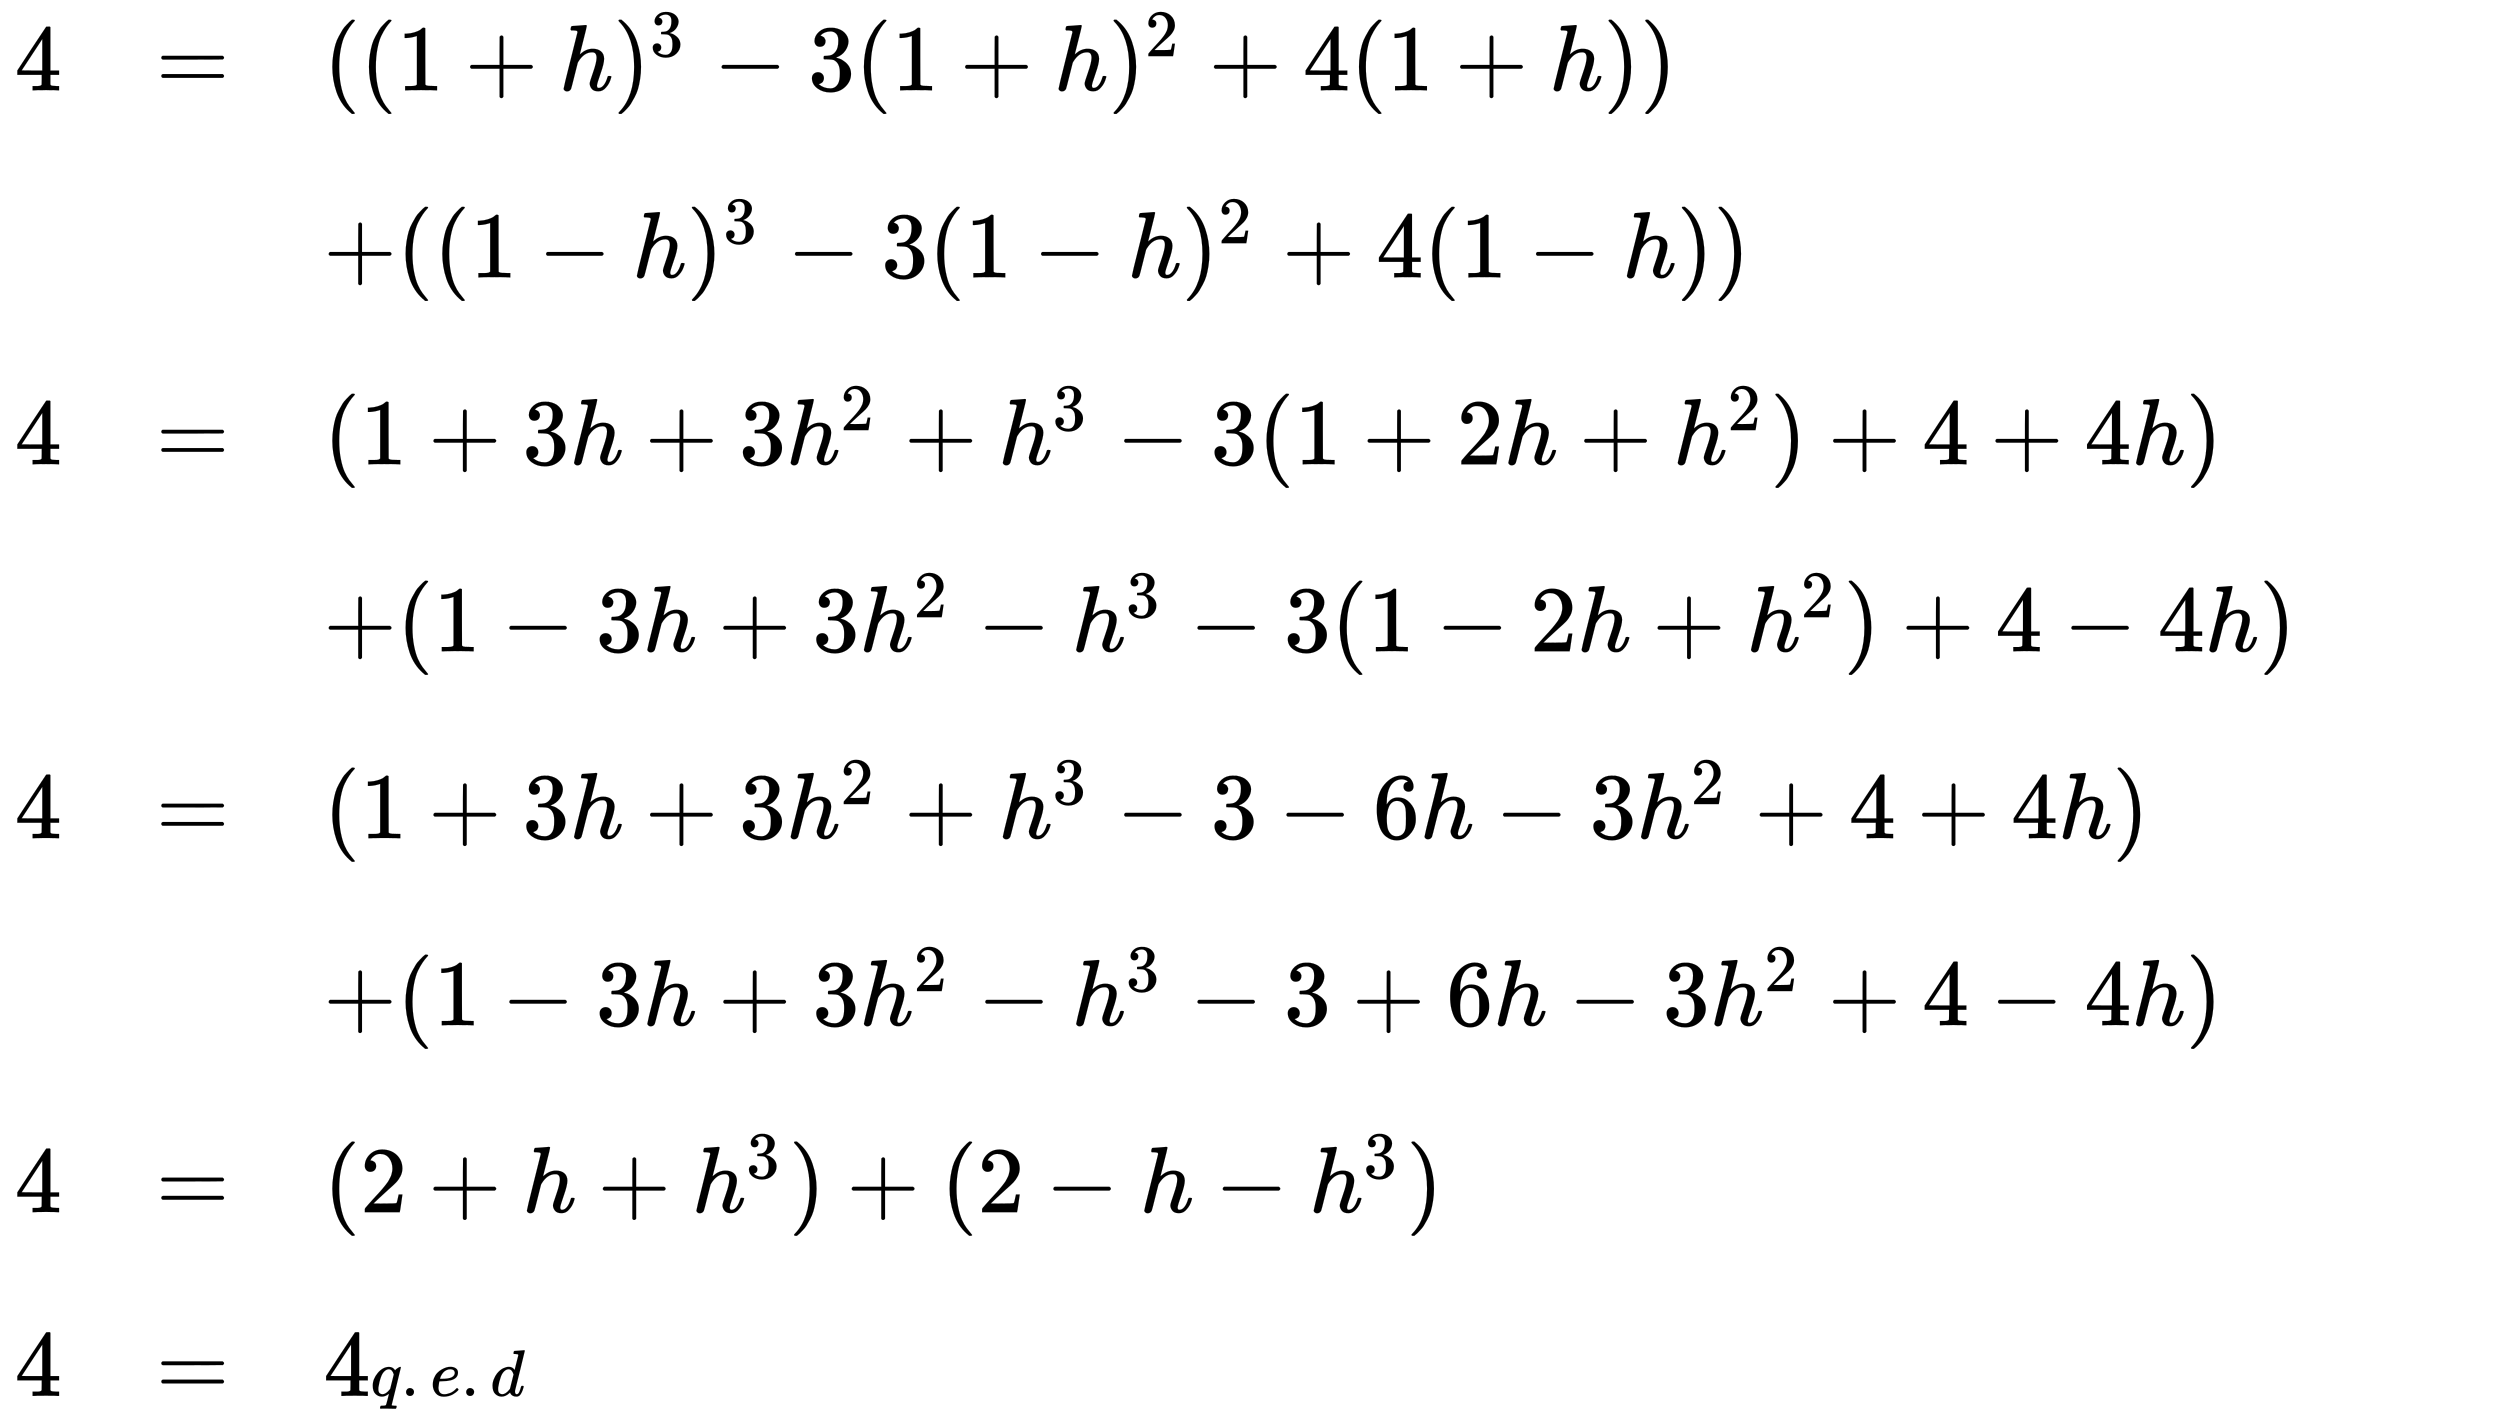
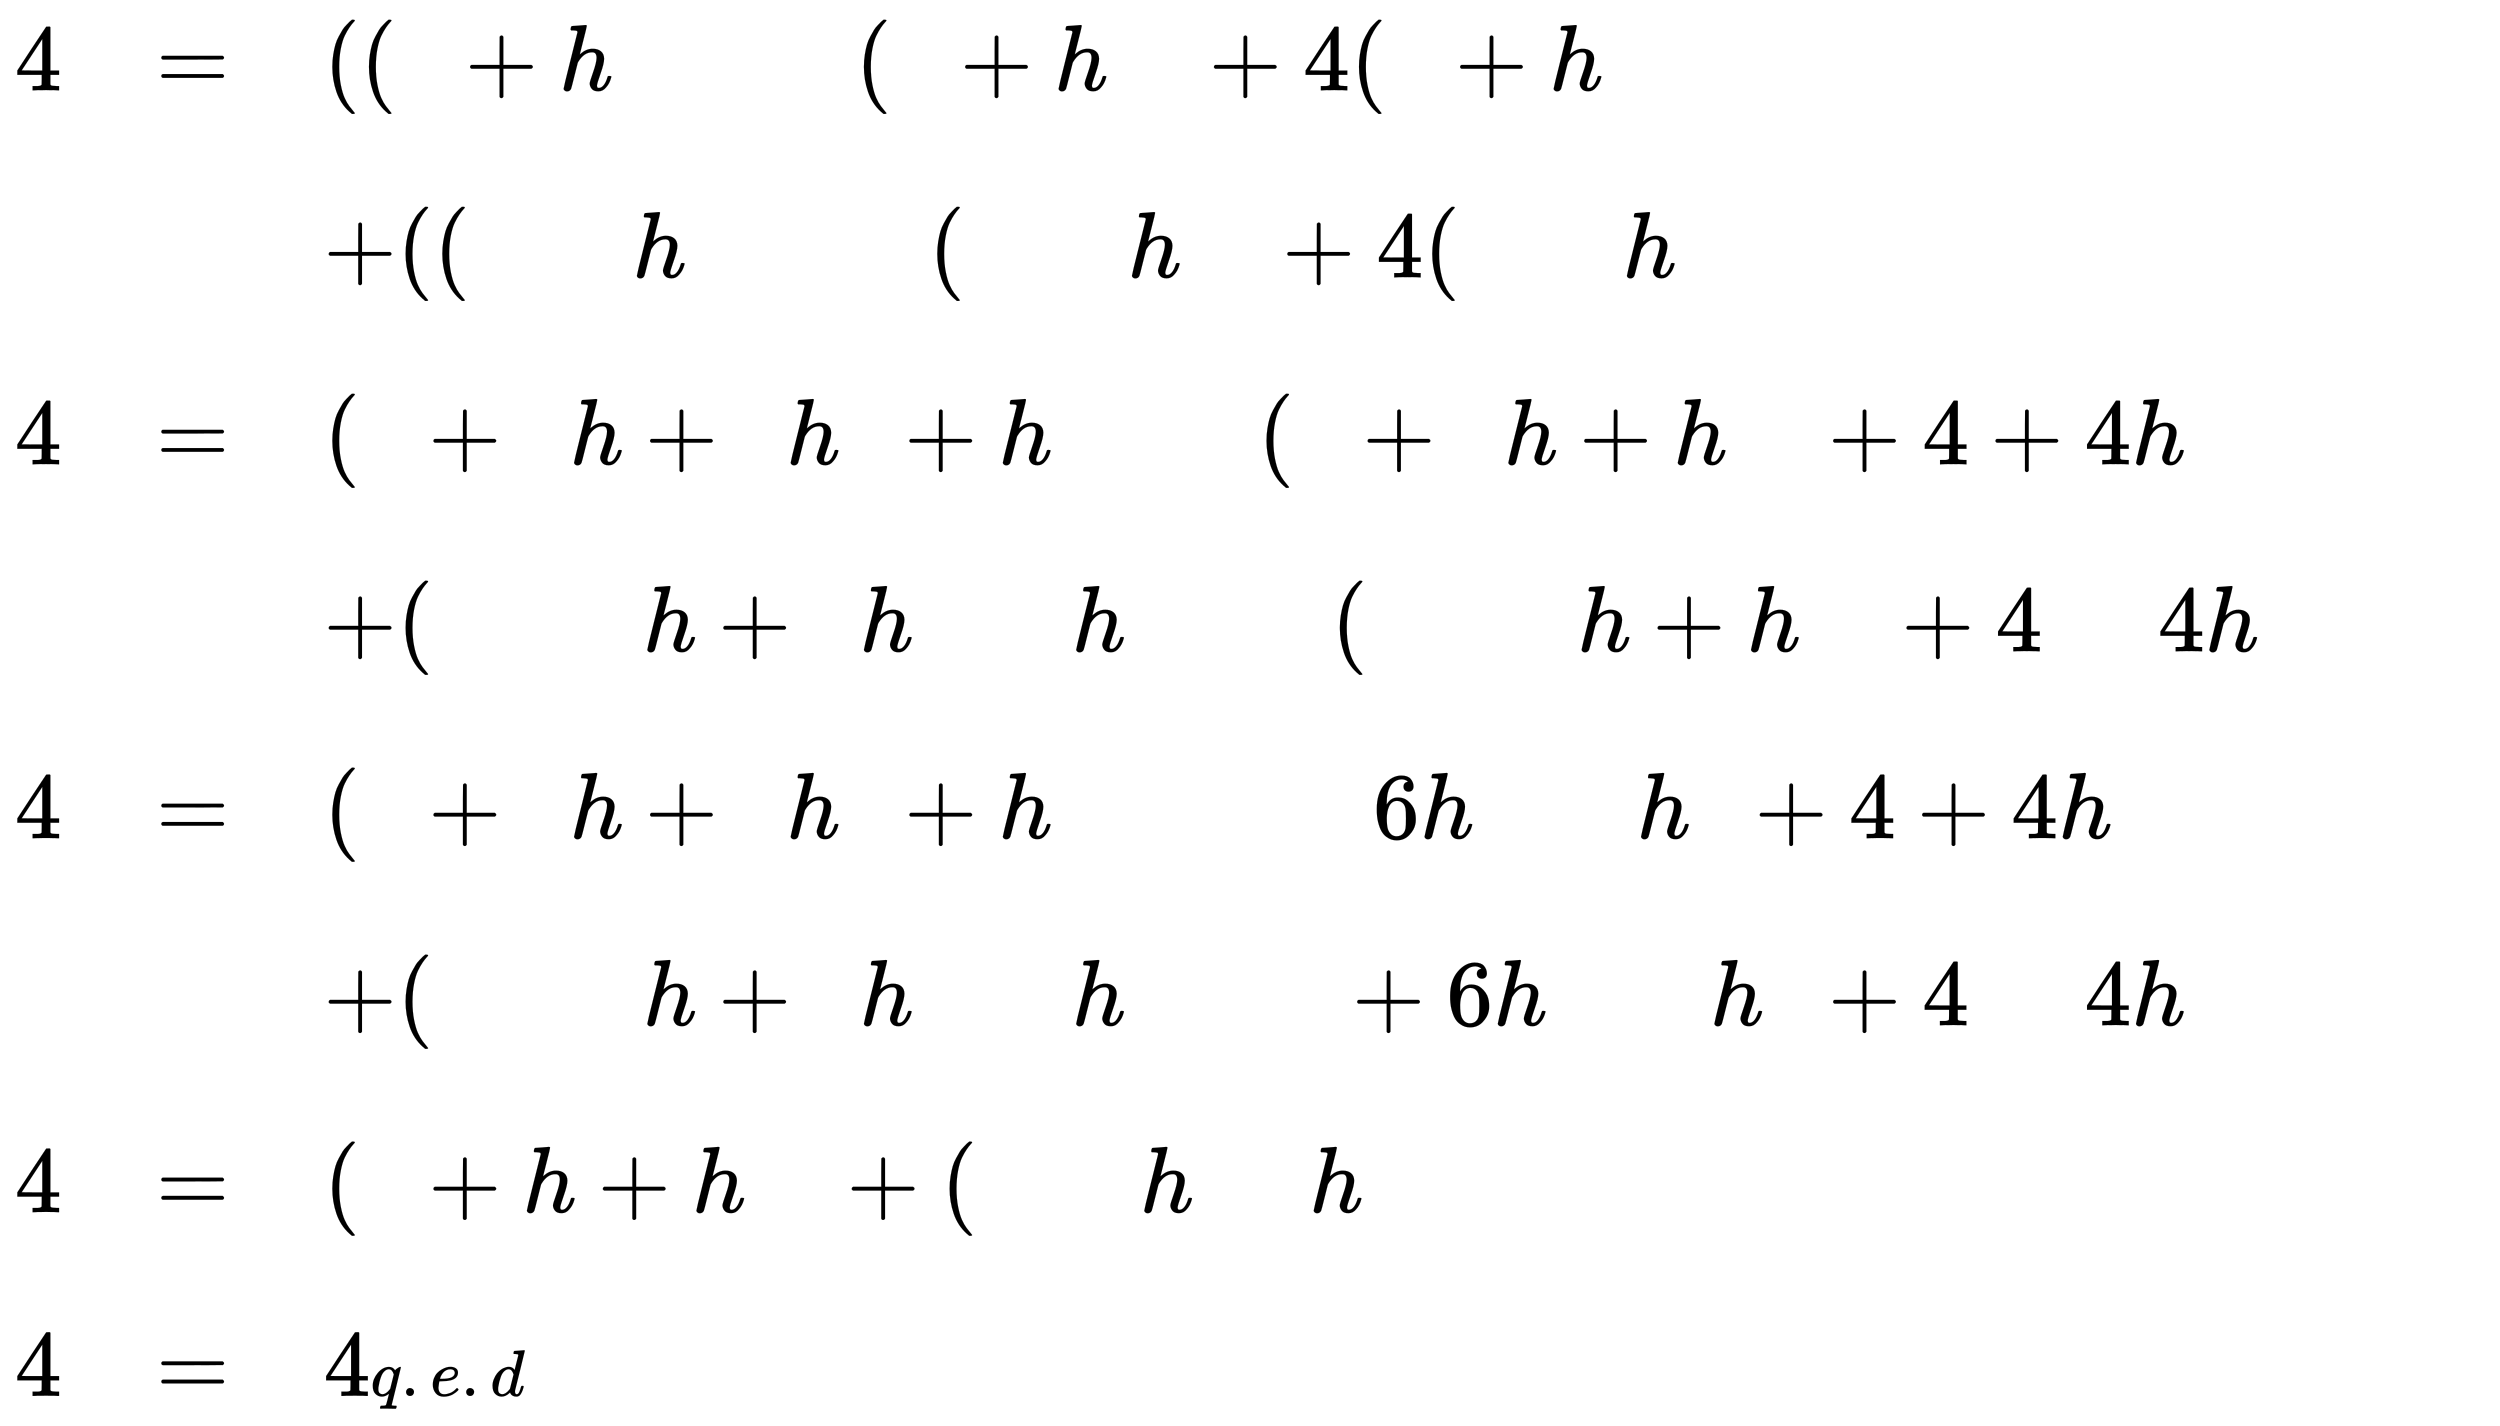
<svg xmlns="http://www.w3.org/2000/svg" xmlns:xlink="http://www.w3.org/1999/xlink" width="61.659ex" height="35.176ex" style="color:#000000;vertical-align: -17.005ex;" viewBox="0 -7823.7 26547.3 15145.1" role="img" focusable="false" aria-labelledby="MathJax-SVG-1-Title">
  <title id="MathJax-SVG-1-Title">\begin{array}{rll}
		4&amp;=&amp;((1+h)^3-3(1+h)^2+4(1+h))\\[5pt]
		&amp;&amp;+((1-h)^3-3(1-h)^2+4(1-h)) \\[5pt]
		4&amp;=&amp;(1+3h+3h^2+h^3-3(1+2h+h^2)+4+4h) \\[5pt]
		&amp;&amp;+(1-3h+3h^2-h^3-3(1-2h+h^2)+4-4h)&amp;&amp;\\[5pt]
		4&amp;=&amp;(1+3h+3h^2+h^3-3-6h-3h^2+4+4h)\\[5pt]
		&amp;&amp;+(1-3h+3h^2-h^3-3+6h-3h^2+4-4h) \\[5pt]
		4&amp;=&amp;(2+h+h^3)+(2-h-h^3) \\[5pt]
		4&amp;=&amp;4 \scriptsize{q.e.d}\\[5pt]
		\end{array}</title>
  <defs aria-hidden="true">
    <path stroke-width="1" id="E1-MJMAIN-34" d="M462 0Q444 3 333 3Q217 3 199 0H190V46H221Q241 46 248 46T265 48T279 53T286 61Q287 63 287 115V165H28V211L179 442Q332 674 334 675Q336 677 355 677H373L379 671V211H471V165H379V114Q379 73 379 66T385 54Q393 47 442 46H471V0H462ZM293 211V545L74 212L183 211H293Z" />
    <path stroke-width="1" id="E1-MJMAIN-3D" d="M56 347Q56 360 70 367H707Q722 359 722 347Q722 336 708 328L390 327H72Q56 332 56 347ZM56 153Q56 168 72 173H708Q722 163 722 153Q722 140 707 133H70Q56 140 56 153Z" />
    <path stroke-width="1" id="E1-MJMAIN-28" d="M94 250Q94 319 104 381T127 488T164 576T202 643T244 695T277 729T302 750H315H319Q333 750 333 741Q333 738 316 720T275 667T226 581T184 443T167 250T184 58T225 -81T274 -167T316 -220T333 -241Q333 -250 318 -250H315H302L274 -226Q180 -141 137 -14T94 250Z" />
-     <path stroke-width="1" id="E1-MJMAIN-31" d="M213 578L200 573Q186 568 160 563T102 556H83V602H102Q149 604 189 617T245 641T273 663Q275 666 285 666Q294 666 302 660V361L303 61Q310 54 315 52T339 48T401 46H427V0H416Q395 3 257 3Q121 3 100 0H88V46H114Q136 46 152 46T177 47T193 50T201 52T207 57T213 61V578Z" />
    <path stroke-width="1" id="E1-MJMAIN-2B" d="M56 237T56 250T70 270H369V420L370 570Q380 583 389 583Q402 583 409 568V270H707Q722 262 722 250T707 230H409V-68Q401 -82 391 -82H389H387Q375 -82 369 -68V230H70Q56 237 56 250Z" />
    <path stroke-width="1" id="E1-MJMATHI-68" d="M137 683Q138 683 209 688T282 694Q294 694 294 685Q294 674 258 534Q220 386 220 383Q220 381 227 388Q288 442 357 442Q411 442 444 415T478 336Q478 285 440 178T402 50Q403 36 407 31T422 26Q450 26 474 56T513 138Q516 149 519 151T535 153Q555 153 555 145Q555 144 551 130Q535 71 500 33Q466 -10 419 -10H414Q367 -10 346 17T325 74Q325 90 361 192T398 345Q398 404 354 404H349Q266 404 205 306L198 293L164 158Q132 28 127 16Q114 -11 83 -11Q69 -11 59 -2T48 16Q48 30 121 320L195 616Q195 629 188 632T149 637H128Q122 643 122 645T124 664Q129 683 137 683Z" />
-     <path stroke-width="1" id="E1-MJMAIN-29" d="M60 749L64 750Q69 750 74 750H86L114 726Q208 641 251 514T294 250Q294 182 284 119T261 12T224 -76T186 -143T145 -194T113 -227T90 -246Q87 -249 86 -250H74Q66 -250 63 -250T58 -247T55 -238Q56 -237 66 -225Q221 -64 221 250T66 725Q56 737 55 738Q55 746 60 749Z" />
-     <path stroke-width="1" id="E1-MJMAIN-33" d="M127 463Q100 463 85 480T69 524Q69 579 117 622T233 665Q268 665 277 664Q351 652 390 611T430 522Q430 470 396 421T302 350L299 348Q299 347 308 345T337 336T375 315Q457 262 457 175Q457 96 395 37T238 -22Q158 -22 100 21T42 130Q42 158 60 175T105 193Q133 193 151 175T169 130Q169 119 166 110T159 94T148 82T136 74T126 70T118 67L114 66Q165 21 238 21Q293 21 321 74Q338 107 338 175V195Q338 290 274 322Q259 328 213 329L171 330L168 332Q166 335 166 348Q166 366 174 366Q202 366 232 371Q266 376 294 413T322 525V533Q322 590 287 612Q265 626 240 626Q208 626 181 615T143 592T132 580H135Q138 579 143 578T153 573T165 566T175 555T183 540T186 520Q186 498 172 481T127 463Z" />
-     <path stroke-width="1" id="E1-MJMAIN-2212" d="M84 237T84 250T98 270H679Q694 262 694 250T679 230H98Q84 237 84 250Z" />
-     <path stroke-width="1" id="E1-MJMAIN-32" d="M109 429Q82 429 66 447T50 491Q50 562 103 614T235 666Q326 666 387 610T449 465Q449 422 429 383T381 315T301 241Q265 210 201 149L142 93L218 92Q375 92 385 97Q392 99 409 186V189H449V186Q448 183 436 95T421 3V0H50V19V31Q50 38 56 46T86 81Q115 113 136 137Q145 147 170 174T204 211T233 244T261 278T284 308T305 340T320 369T333 401T340 431T343 464Q343 527 309 573T212 619Q179 619 154 602T119 569T109 550Q109 549 114 549Q132 549 151 535T170 489Q170 464 154 447T109 429Z" />
    <path stroke-width="1" id="E1-MJMAIN-36" d="M42 313Q42 476 123 571T303 666Q372 666 402 630T432 550Q432 525 418 510T379 495Q356 495 341 509T326 548Q326 592 373 601Q351 623 311 626Q240 626 194 566Q147 500 147 364L148 360Q153 366 156 373Q197 433 263 433H267Q313 433 348 414Q372 400 396 374T435 317Q456 268 456 210V192Q456 169 451 149Q440 90 387 34T253 -22Q225 -22 199 -14T143 16T92 75T56 172T42 313ZM257 397Q227 397 205 380T171 335T154 278T148 216Q148 133 160 97T198 39Q222 21 251 21Q302 21 329 59Q342 77 347 104T352 209Q352 289 347 316T329 361Q302 397 257 397Z" />
    <path stroke-width="1" id="E1-MJMATHI-71" d="M33 157Q33 258 109 349T280 441Q340 441 372 389Q373 390 377 395T388 406T404 418Q438 442 450 442Q454 442 457 439T460 434Q460 425 391 149Q320 -135 320 -139Q320 -147 365 -148H390Q396 -156 396 -157T393 -175Q389 -188 383 -194H370Q339 -192 262 -192Q234 -192 211 -192T174 -192T157 -193Q143 -193 143 -185Q143 -182 145 -170Q149 -154 152 -151T172 -148Q220 -148 230 -141Q238 -136 258 -53T279 32Q279 33 272 29Q224 -10 172 -10Q117 -10 75 30T33 157ZM352 326Q329 405 277 405Q242 405 210 374T160 293Q131 214 119 129Q119 126 119 118T118 106Q118 61 136 44T179 26Q233 26 290 98L298 109L352 326Z" />
    <path stroke-width="1" id="E1-MJMAIN-2E" d="M78 60Q78 84 95 102T138 120Q162 120 180 104T199 61Q199 36 182 18T139 0T96 17T78 60Z" />
    <path stroke-width="1" id="E1-MJMATHI-65" d="M39 168Q39 225 58 272T107 350T174 402T244 433T307 442H310Q355 442 388 420T421 355Q421 265 310 237Q261 224 176 223Q139 223 138 221Q138 219 132 186T125 128Q125 81 146 54T209 26T302 45T394 111Q403 121 406 121Q410 121 419 112T429 98T420 82T390 55T344 24T281 -1T205 -11Q126 -11 83 42T39 168ZM373 353Q367 405 305 405Q272 405 244 391T199 357T170 316T154 280T149 261Q149 260 169 260Q282 260 327 284T373 353Z" />
    <path stroke-width="1" id="E1-MJMATHI-64" d="M366 683Q367 683 438 688T511 694Q523 694 523 686Q523 679 450 384T375 83T374 68Q374 26 402 26Q411 27 422 35Q443 55 463 131Q469 151 473 152Q475 153 483 153H487H491Q506 153 506 145Q506 140 503 129Q490 79 473 48T445 8T417 -8Q409 -10 393 -10Q359 -10 336 5T306 36L300 51Q299 52 296 50Q294 48 292 46Q233 -10 172 -10Q117 -10 75 30T33 157Q33 205 53 255T101 341Q148 398 195 420T280 442Q336 442 364 400Q369 394 369 396Q370 400 396 505T424 616Q424 629 417 632T378 637H357Q351 643 351 645T353 664Q358 683 366 683ZM352 326Q329 405 277 405Q242 405 210 374T160 293Q131 214 119 129Q119 126 119 118T118 106Q118 61 136 44T179 26Q233 26 290 98L298 109L352 326Z" />
  </defs>
  <g stroke="currentColor" fill="currentColor" stroke-width="0" transform="matrix(1 0 0 -1 0 0)" aria-hidden="true">
    <g transform="translate(167,0)">
      <g transform="translate(-11,0)">
        <use xlink:href="#E1-MJMAIN-34" x="0" y="6864" />
        <use xlink:href="#E1-MJMAIN-34" x="0" y="2893" />
        <use xlink:href="#E1-MJMAIN-34" x="0" y="-1078" />
        <use xlink:href="#E1-MJMAIN-34" x="0" y="-5049" />
        <use xlink:href="#E1-MJMAIN-34" x="0" y="-7000" />
      </g>
      <g transform="translate(1490,0)">
        <use xlink:href="#E1-MJMAIN-3D" x="0" y="6864" />
        <use xlink:href="#E1-MJMAIN-3D" x="0" y="2893" />
        <use xlink:href="#E1-MJMAIN-3D" x="0" y="-1078" />
        <use xlink:href="#E1-MJMAIN-3D" x="0" y="-5049" />
        <use xlink:href="#E1-MJMAIN-3D" x="0" y="-7000" />
      </g>
      <g transform="translate(3268,0)">
        <g transform="translate(0,6864)">
          <use xlink:href="#E1-MJMAIN-28" x="0" y="0" />
          <use xlink:href="#E1-MJMAIN-28" x="389" y="0" />
          <use xlink:href="#E1-MJMAIN-31" x="779" y="0" />
          <use xlink:href="#E1-MJMAIN-2B" x="1501" y="0" />
          <use xlink:href="#E1-MJMATHI-68" x="2502" y="0" />
          <g transform="translate(3078,0)">
            <use xlink:href="#E1-MJMAIN-29" x="0" y="0" />
            <use transform="scale(0.707)" xlink:href="#E1-MJMAIN-33" x="550" y="513" />
          </g>
          <use xlink:href="#E1-MJMAIN-2212" x="4144" y="0" />
          <use xlink:href="#E1-MJMAIN-33" x="5145" y="0" />
          <use xlink:href="#E1-MJMAIN-28" x="5645" y="0" />
          <use xlink:href="#E1-MJMAIN-31" x="6035" y="0" />
          <use xlink:href="#E1-MJMAIN-2B" x="6758" y="0" />
          <use xlink:href="#E1-MJMATHI-68" x="7758" y="0" />
          <g transform="translate(8335,0)">
            <use xlink:href="#E1-MJMAIN-29" x="0" y="0" />
            <use transform="scale(0.707)" xlink:href="#E1-MJMAIN-32" x="550" y="513" />
          </g>
          <use xlink:href="#E1-MJMAIN-2B" x="9400" y="0" />
          <use xlink:href="#E1-MJMAIN-34" x="10401" y="0" />
          <use xlink:href="#E1-MJMAIN-28" x="10902" y="0" />
          <use xlink:href="#E1-MJMAIN-31" x="11291" y="0" />
          <use xlink:href="#E1-MJMAIN-2B" x="12014" y="0" />
          <use xlink:href="#E1-MJMATHI-68" x="13015" y="0" />
          <use xlink:href="#E1-MJMAIN-29" x="13591" y="0" />
          <use xlink:href="#E1-MJMAIN-29" x="13981" y="0" />
        </g>
        <g transform="translate(0,4878)">
          <use xlink:href="#E1-MJMAIN-2B" x="0" y="0" />
          <use xlink:href="#E1-MJMAIN-28" x="778" y="0" />
          <use xlink:href="#E1-MJMAIN-28" x="1168" y="0" />
          <use xlink:href="#E1-MJMAIN-31" x="1557" y="0" />
          <use xlink:href="#E1-MJMAIN-2212" x="2280" y="0" />
          <use xlink:href="#E1-MJMATHI-68" x="3280" y="0" />
          <g transform="translate(3857,0)">
            <use xlink:href="#E1-MJMAIN-29" x="0" y="0" />
            <use transform="scale(0.707)" xlink:href="#E1-MJMAIN-33" x="550" y="513" />
          </g>
          <use xlink:href="#E1-MJMAIN-2212" x="4923" y="0" />
          <use xlink:href="#E1-MJMAIN-33" x="5923" y="0" />
          <use xlink:href="#E1-MJMAIN-28" x="6424" y="0" />
          <use xlink:href="#E1-MJMAIN-31" x="6813" y="0" />
          <use xlink:href="#E1-MJMAIN-2212" x="7536" y="0" />
          <use xlink:href="#E1-MJMATHI-68" x="8537" y="0" />
          <g transform="translate(9113,0)">
            <use xlink:href="#E1-MJMAIN-29" x="0" y="0" />
            <use transform="scale(0.707)" xlink:href="#E1-MJMAIN-32" x="550" y="513" />
          </g>
          <use xlink:href="#E1-MJMAIN-2B" x="10179" y="0" />
          <use xlink:href="#E1-MJMAIN-34" x="11180" y="0" />
          <use xlink:href="#E1-MJMAIN-28" x="11680" y="0" />
          <use xlink:href="#E1-MJMAIN-31" x="12070" y="0" />
          <use xlink:href="#E1-MJMAIN-2212" x="12792" y="0" />
          <use xlink:href="#E1-MJMATHI-68" x="13793" y="0" />
          <use xlink:href="#E1-MJMAIN-29" x="14370" y="0" />
          <use xlink:href="#E1-MJMAIN-29" x="14759" y="0" />
        </g>
        <g transform="translate(0,2893)">
          <use xlink:href="#E1-MJMAIN-28" x="0" y="0" />
          <use xlink:href="#E1-MJMAIN-31" x="389" y="0" />
          <use xlink:href="#E1-MJMAIN-2B" x="1112" y="0" />
          <use xlink:href="#E1-MJMAIN-33" x="2112" y="0" />
          <use xlink:href="#E1-MJMATHI-68" x="2613" y="0" />
          <use xlink:href="#E1-MJMAIN-2B" x="3412" y="0" />
          <use xlink:href="#E1-MJMAIN-33" x="4412" y="0" />
          <g transform="translate(4913,0)">
            <use xlink:href="#E1-MJMATHI-68" x="0" y="0" />
            <use transform="scale(0.707)" xlink:href="#E1-MJMAIN-32" x="815" y="513" />
          </g>
          <use xlink:href="#E1-MJMAIN-2B" x="6166" y="0" />
          <g transform="translate(7166,0)">
            <use xlink:href="#E1-MJMATHI-68" x="0" y="0" />
            <use transform="scale(0.707)" xlink:href="#E1-MJMAIN-33" x="815" y="513" />
          </g>
          <use xlink:href="#E1-MJMAIN-2212" x="8419" y="0" />
          <use xlink:href="#E1-MJMAIN-33" x="9420" y="0" />
          <use xlink:href="#E1-MJMAIN-28" x="9920" y="0" />
          <use xlink:href="#E1-MJMAIN-31" x="10310" y="0" />
          <use xlink:href="#E1-MJMAIN-2B" x="11032" y="0" />
          <use xlink:href="#E1-MJMAIN-32" x="12033" y="0" />
          <use xlink:href="#E1-MJMATHI-68" x="12534" y="0" />
          <use xlink:href="#E1-MJMAIN-2B" x="13332" y="0" />
          <g transform="translate(14333,0)">
            <use xlink:href="#E1-MJMATHI-68" x="0" y="0" />
            <use transform="scale(0.707)" xlink:href="#E1-MJMAIN-32" x="815" y="513" />
          </g>
          <use xlink:href="#E1-MJMAIN-29" x="15363" y="0" />
          <use xlink:href="#E1-MJMAIN-2B" x="15975" y="0" />
          <use xlink:href="#E1-MJMAIN-34" x="16976" y="0" />
          <use xlink:href="#E1-MJMAIN-2B" x="17699" y="0" />
          <use xlink:href="#E1-MJMAIN-34" x="18699" y="0" />
          <use xlink:href="#E1-MJMATHI-68" x="19200" y="0" />
          <use xlink:href="#E1-MJMAIN-29" x="19776" y="0" />
        </g>
        <g transform="translate(0,907)">
          <use xlink:href="#E1-MJMAIN-2B" x="0" y="0" />
          <use xlink:href="#E1-MJMAIN-28" x="778" y="0" />
          <use xlink:href="#E1-MJMAIN-31" x="1168" y="0" />
          <use xlink:href="#E1-MJMAIN-2212" x="1890" y="0" />
          <use xlink:href="#E1-MJMAIN-33" x="2891" y="0" />
          <use xlink:href="#E1-MJMATHI-68" x="3391" y="0" />
          <use xlink:href="#E1-MJMAIN-2B" x="4190" y="0" />
          <use xlink:href="#E1-MJMAIN-33" x="5191" y="0" />
          <g transform="translate(5691,0)">
            <use xlink:href="#E1-MJMATHI-68" x="0" y="0" />
            <use transform="scale(0.707)" xlink:href="#E1-MJMAIN-32" x="815" y="513" />
          </g>
          <use xlink:href="#E1-MJMAIN-2212" x="6944" y="0" />
          <g transform="translate(7945,0)">
            <use xlink:href="#E1-MJMATHI-68" x="0" y="0" />
            <use transform="scale(0.707)" xlink:href="#E1-MJMAIN-33" x="815" y="513" />
          </g>
          <use xlink:href="#E1-MJMAIN-2212" x="9197" y="0" />
          <use xlink:href="#E1-MJMAIN-33" x="10198" y="0" />
          <use xlink:href="#E1-MJMAIN-28" x="10699" y="0" />
          <use xlink:href="#E1-MJMAIN-31" x="11088" y="0" />
          <use xlink:href="#E1-MJMAIN-2212" x="11811" y="0" />
          <use xlink:href="#E1-MJMAIN-32" x="12812" y="0" />
          <use xlink:href="#E1-MJMATHI-68" x="13312" y="0" />
          <use xlink:href="#E1-MJMAIN-2B" x="14111" y="0" />
          <g transform="translate(15111,0)">
            <use xlink:href="#E1-MJMATHI-68" x="0" y="0" />
            <use transform="scale(0.707)" xlink:href="#E1-MJMAIN-32" x="815" y="513" />
          </g>
          <use xlink:href="#E1-MJMAIN-29" x="16142" y="0" />
          <use xlink:href="#E1-MJMAIN-2B" x="16754" y="0" />
          <use xlink:href="#E1-MJMAIN-34" x="17754" y="0" />
          <use xlink:href="#E1-MJMAIN-2212" x="18477" y="0" />
          <use xlink:href="#E1-MJMAIN-34" x="19478" y="0" />
          <use xlink:href="#E1-MJMATHI-68" x="19978" y="0" />
          <use xlink:href="#E1-MJMAIN-29" x="20555" y="0" />
        </g>
        <g transform="translate(0,-1078)">
          <use xlink:href="#E1-MJMAIN-28" x="0" y="0" />
          <use xlink:href="#E1-MJMAIN-31" x="389" y="0" />
          <use xlink:href="#E1-MJMAIN-2B" x="1112" y="0" />
          <use xlink:href="#E1-MJMAIN-33" x="2112" y="0" />
          <use xlink:href="#E1-MJMATHI-68" x="2613" y="0" />
          <use xlink:href="#E1-MJMAIN-2B" x="3412" y="0" />
          <use xlink:href="#E1-MJMAIN-33" x="4412" y="0" />
          <g transform="translate(4913,0)">
            <use xlink:href="#E1-MJMATHI-68" x="0" y="0" />
            <use transform="scale(0.707)" xlink:href="#E1-MJMAIN-32" x="815" y="513" />
          </g>
          <use xlink:href="#E1-MJMAIN-2B" x="6166" y="0" />
          <g transform="translate(7166,0)">
            <use xlink:href="#E1-MJMATHI-68" x="0" y="0" />
            <use transform="scale(0.707)" xlink:href="#E1-MJMAIN-33" x="815" y="513" />
          </g>
          <use xlink:href="#E1-MJMAIN-2212" x="8419" y="0" />
          <use xlink:href="#E1-MJMAIN-33" x="9420" y="0" />
          <use xlink:href="#E1-MJMAIN-2212" x="10142" y="0" />
          <use xlink:href="#E1-MJMAIN-36" x="11143" y="0" />
          <use xlink:href="#E1-MJMATHI-68" x="11644" y="0" />
          <use xlink:href="#E1-MJMAIN-2212" x="12442" y="0" />
          <use xlink:href="#E1-MJMAIN-33" x="13443" y="0" />
          <g transform="translate(13943,0)">
            <use xlink:href="#E1-MJMATHI-68" x="0" y="0" />
            <use transform="scale(0.707)" xlink:href="#E1-MJMAIN-32" x="815" y="513" />
          </g>
          <use xlink:href="#E1-MJMAIN-2B" x="15196" y="0" />
          <use xlink:href="#E1-MJMAIN-34" x="16197" y="0" />
          <use xlink:href="#E1-MJMAIN-2B" x="16920" y="0" />
          <use xlink:href="#E1-MJMAIN-34" x="17920" y="0" />
          <use xlink:href="#E1-MJMATHI-68" x="18421" y="0" />
          <use xlink:href="#E1-MJMAIN-29" x="18997" y="0" />
        </g>
        <g transform="translate(0,-3064)">
          <use xlink:href="#E1-MJMAIN-2B" x="0" y="0" />
          <use xlink:href="#E1-MJMAIN-28" x="778" y="0" />
          <use xlink:href="#E1-MJMAIN-31" x="1168" y="0" />
          <use xlink:href="#E1-MJMAIN-2212" x="1890" y="0" />
          <use xlink:href="#E1-MJMAIN-33" x="2891" y="0" />
          <use xlink:href="#E1-MJMATHI-68" x="3391" y="0" />
          <use xlink:href="#E1-MJMAIN-2B" x="4190" y="0" />
          <use xlink:href="#E1-MJMAIN-33" x="5191" y="0" />
          <g transform="translate(5691,0)">
            <use xlink:href="#E1-MJMATHI-68" x="0" y="0" />
            <use transform="scale(0.707)" xlink:href="#E1-MJMAIN-32" x="815" y="513" />
          </g>
          <use xlink:href="#E1-MJMAIN-2212" x="6944" y="0" />
          <g transform="translate(7945,0)">
            <use xlink:href="#E1-MJMATHI-68" x="0" y="0" />
            <use transform="scale(0.707)" xlink:href="#E1-MJMAIN-33" x="815" y="513" />
          </g>
          <use xlink:href="#E1-MJMAIN-2212" x="9197" y="0" />
          <use xlink:href="#E1-MJMAIN-33" x="10198" y="0" />
          <use xlink:href="#E1-MJMAIN-2B" x="10921" y="0" />
          <use xlink:href="#E1-MJMAIN-36" x="11922" y="0" />
          <use xlink:href="#E1-MJMATHI-68" x="12422" y="0" />
          <use xlink:href="#E1-MJMAIN-2212" x="13221" y="0" />
          <use xlink:href="#E1-MJMAIN-33" x="14221" y="0" />
          <g transform="translate(14722,0)">
            <use xlink:href="#E1-MJMATHI-68" x="0" y="0" />
            <use transform="scale(0.707)" xlink:href="#E1-MJMAIN-32" x="815" y="513" />
          </g>
          <use xlink:href="#E1-MJMAIN-2B" x="15975" y="0" />
          <use xlink:href="#E1-MJMAIN-34" x="16975" y="0" />
          <use xlink:href="#E1-MJMAIN-2212" x="17698" y="0" />
          <use xlink:href="#E1-MJMAIN-34" x="18699" y="0" />
          <use xlink:href="#E1-MJMATHI-68" x="19199" y="0" />
          <use xlink:href="#E1-MJMAIN-29" x="19776" y="0" />
        </g>
        <g transform="translate(0,-5049)">
          <use xlink:href="#E1-MJMAIN-28" x="0" y="0" />
          <use xlink:href="#E1-MJMAIN-32" x="389" y="0" />
          <use xlink:href="#E1-MJMAIN-2B" x="1112" y="0" />
          <use xlink:href="#E1-MJMATHI-68" x="2112" y="0" />
          <use xlink:href="#E1-MJMAIN-2B" x="2911" y="0" />
          <g transform="translate(3912,0)">
            <use xlink:href="#E1-MJMATHI-68" x="0" y="0" />
            <use transform="scale(0.707)" xlink:href="#E1-MJMAIN-33" x="815" y="513" />
          </g>
          <use xlink:href="#E1-MJMAIN-29" x="4942" y="0" />
          <use xlink:href="#E1-MJMAIN-2B" x="5554" y="0" />
          <use xlink:href="#E1-MJMAIN-28" x="6555" y="0" />
          <use xlink:href="#E1-MJMAIN-32" x="6944" y="0" />
          <use xlink:href="#E1-MJMAIN-2212" x="7667" y="0" />
          <use xlink:href="#E1-MJMATHI-68" x="8668" y="0" />
          <use xlink:href="#E1-MJMAIN-2212" x="9466" y="0" />
          <g transform="translate(10467,0)">
            <use xlink:href="#E1-MJMATHI-68" x="0" y="0" />
            <use transform="scale(0.707)" xlink:href="#E1-MJMAIN-33" x="815" y="513" />
          </g>
          <use xlink:href="#E1-MJMAIN-29" x="11498" y="0" />
        </g>
        <g transform="translate(0,-7000)">
          <use xlink:href="#E1-MJMAIN-34" x="0" y="0" />
          <g transform="translate(500,0)">
            <use transform="scale(0.7)" xlink:href="#E1-MJMATHI-71" x="0" y="0" />
            <use transform="scale(0.7)" xlink:href="#E1-MJMAIN-2E" x="460" y="0" />
            <use transform="scale(0.7)" xlink:href="#E1-MJMATHI-65" x="905" y="0" />
            <use transform="scale(0.7)" xlink:href="#E1-MJMAIN-2E" x="1372" y="0" />
            <use transform="scale(0.7)" xlink:href="#E1-MJMATHI-64" x="1817" y="0" />
          </g>
        </g>
      </g>
    </g>
  </g>
</svg>